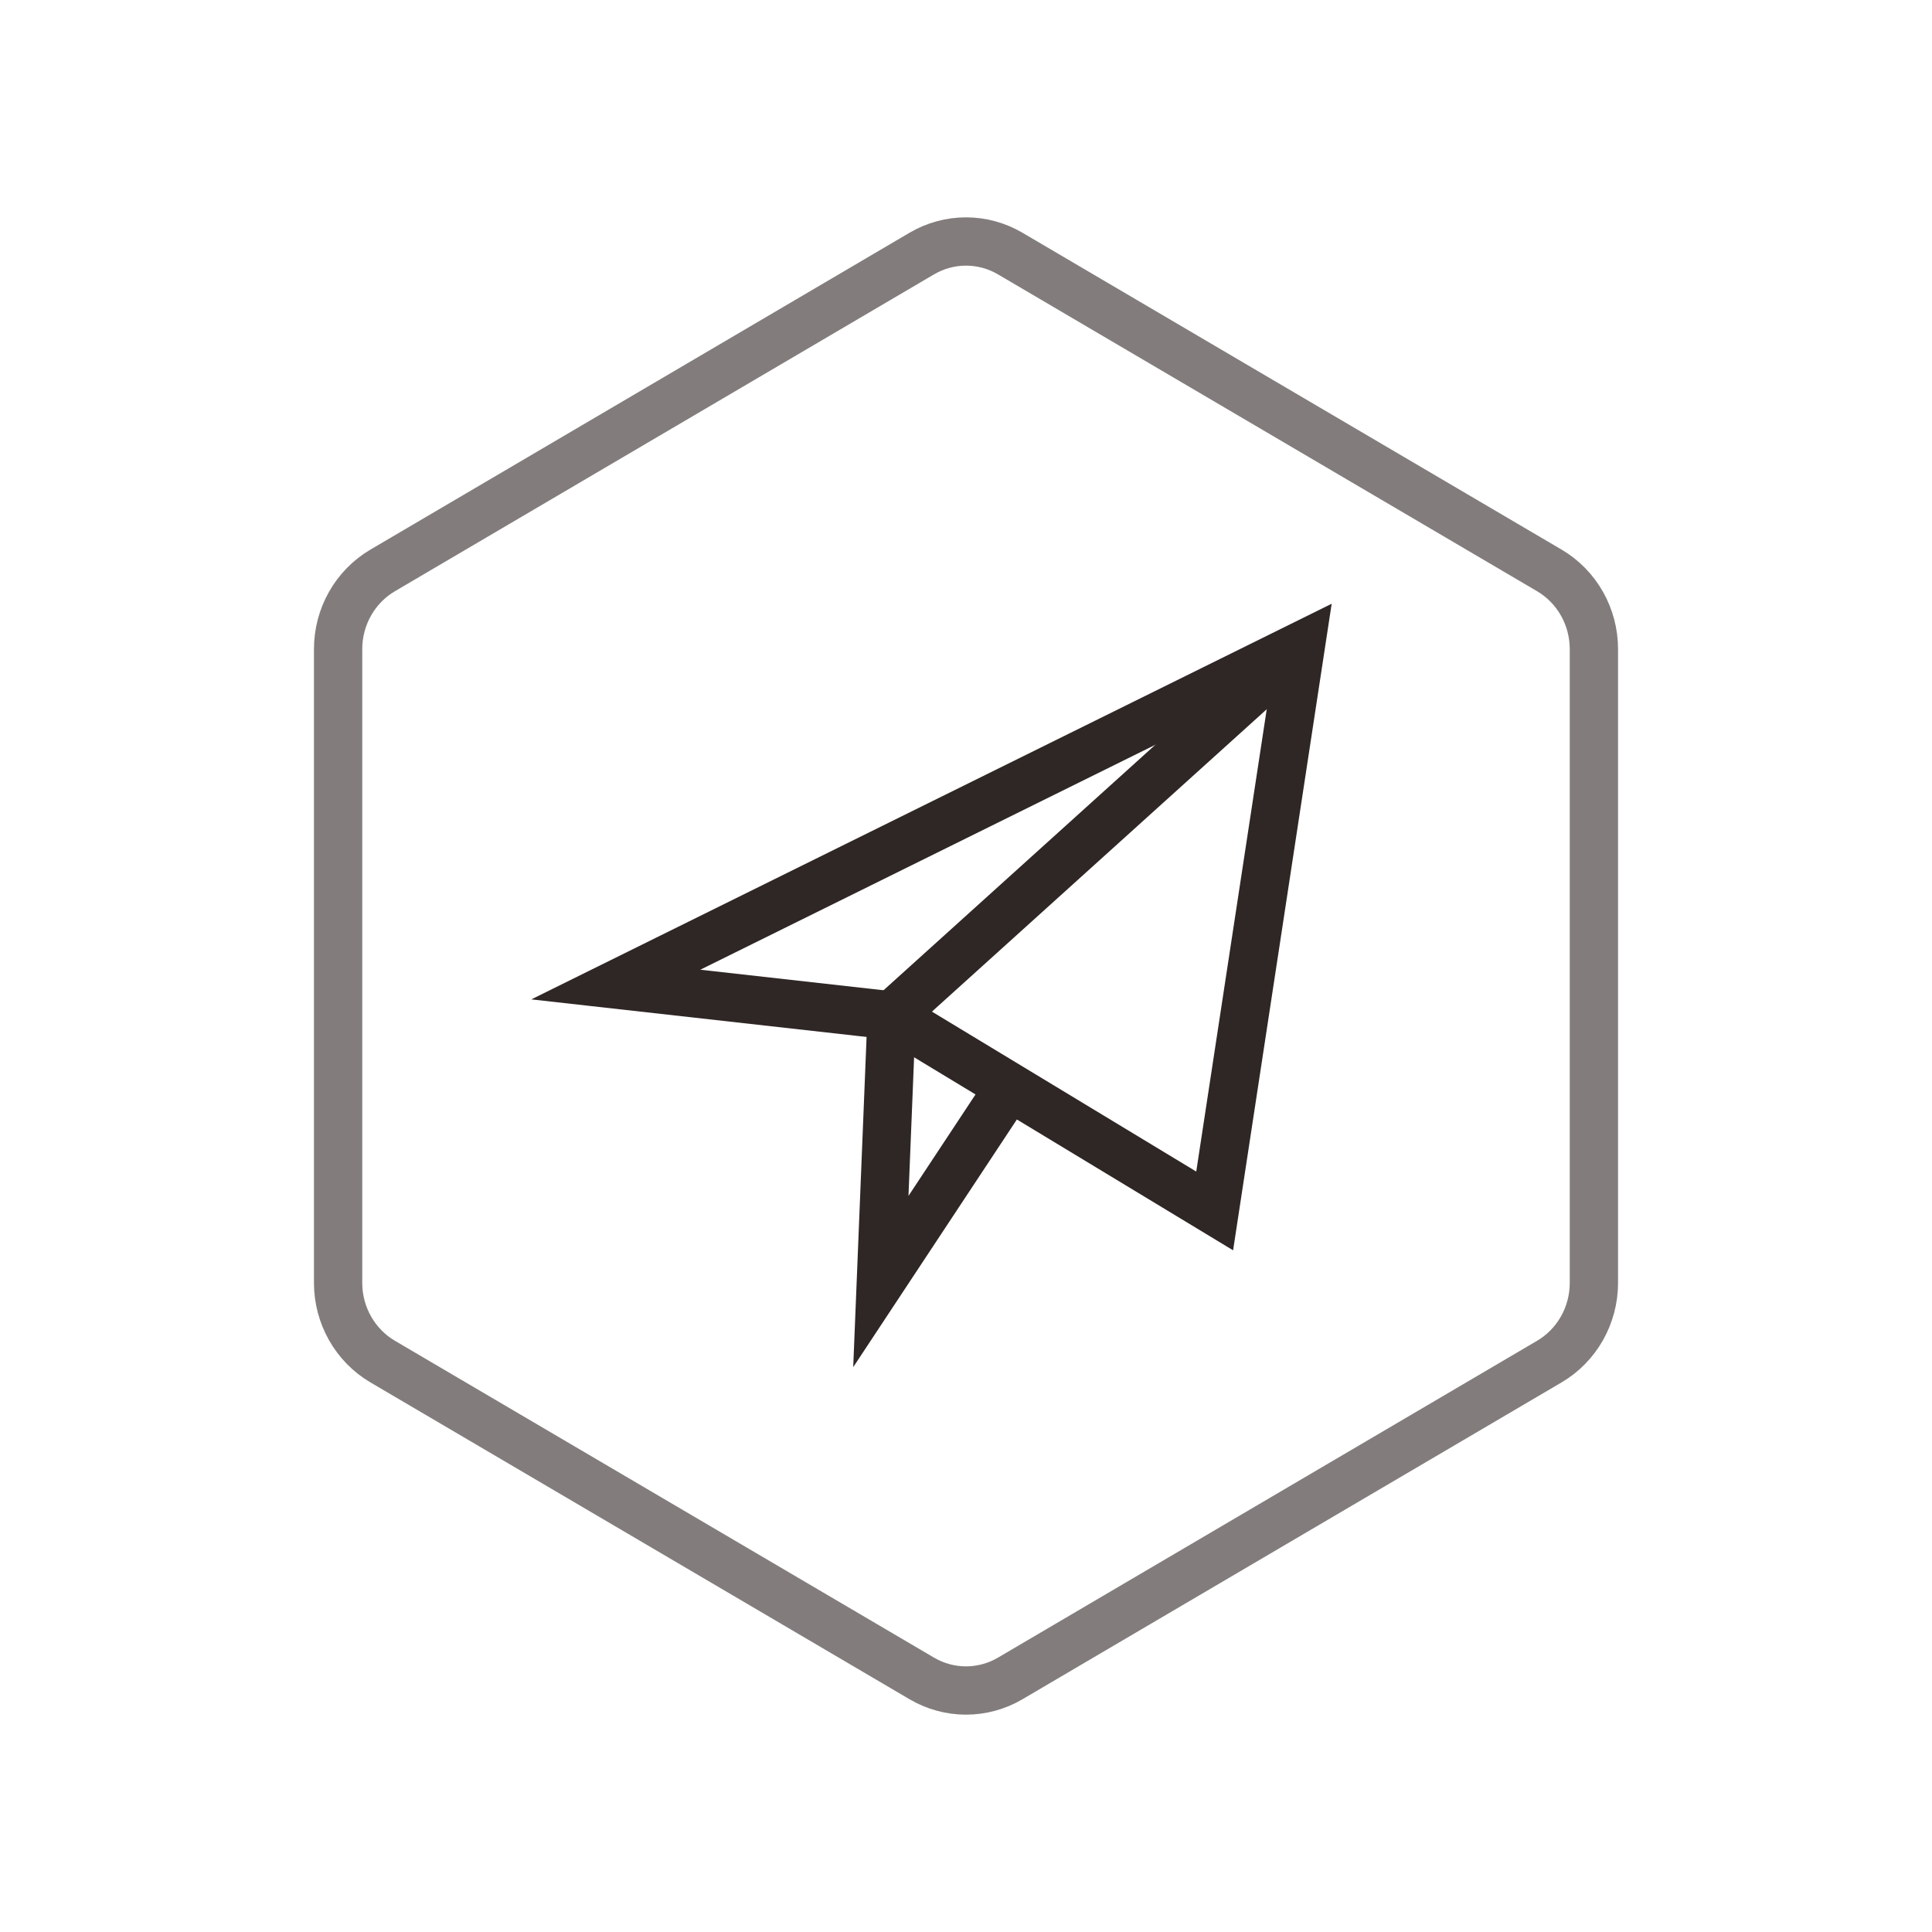
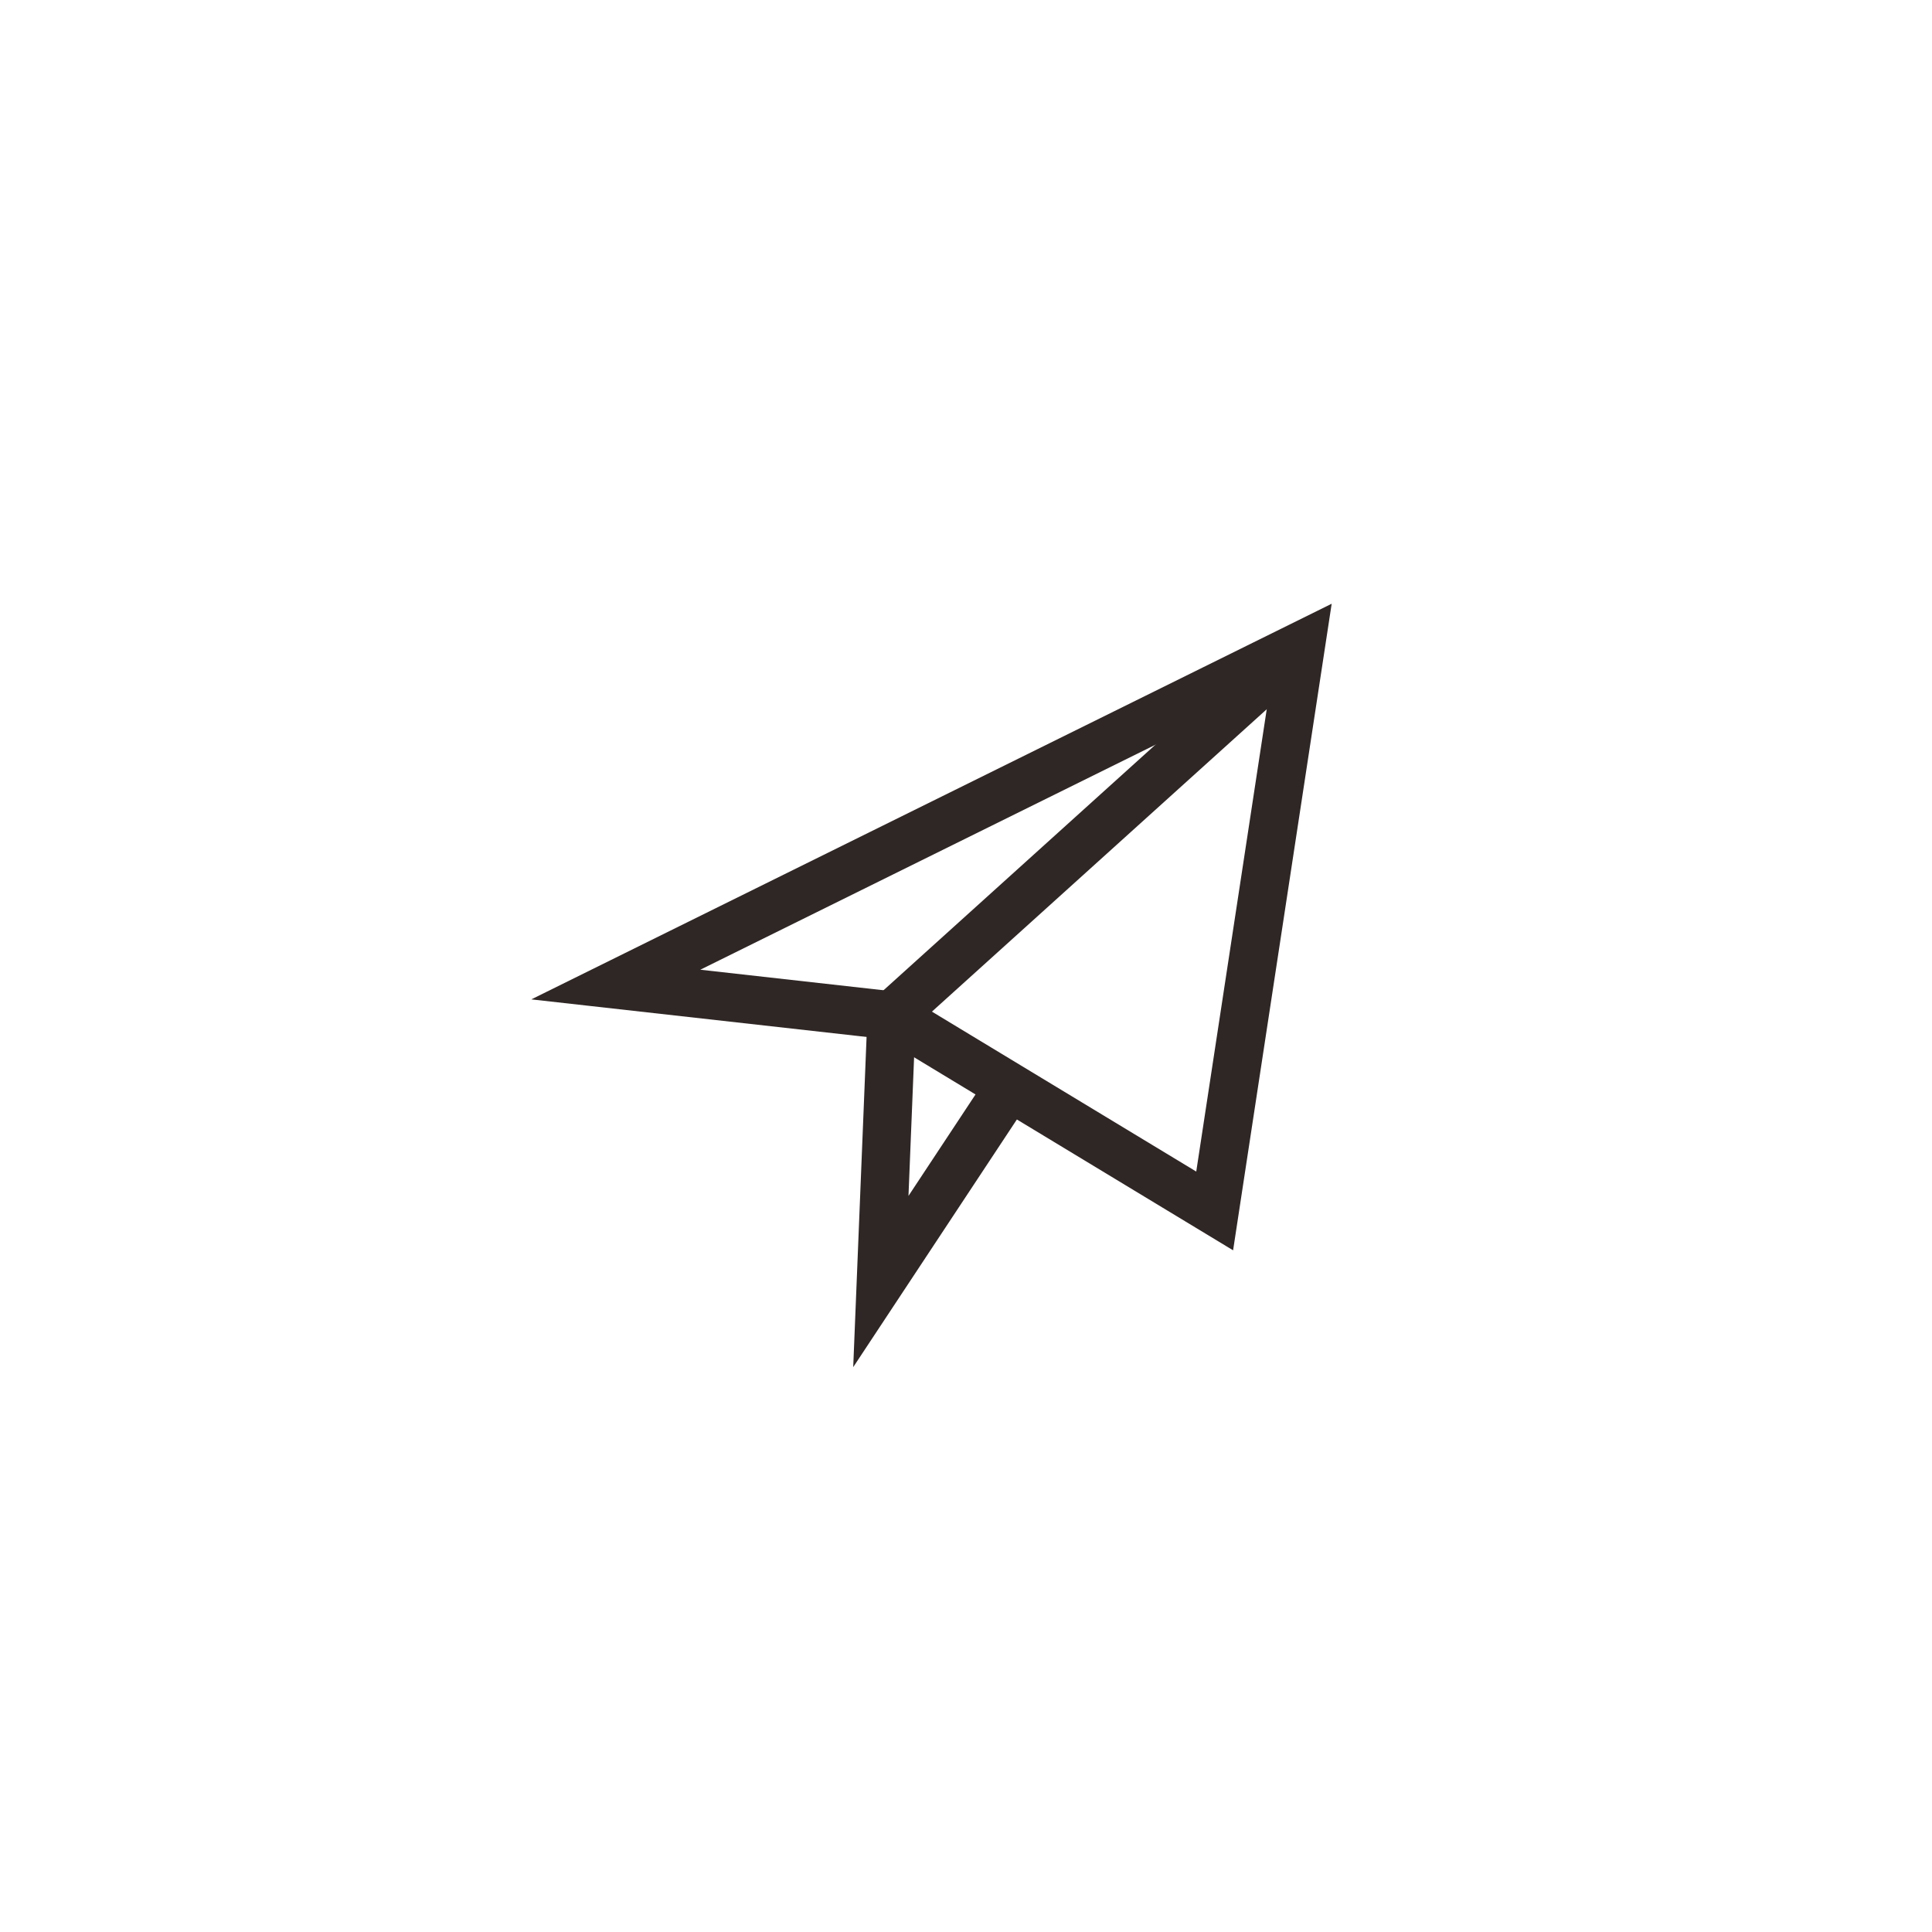
<svg xmlns="http://www.w3.org/2000/svg" width="80px" height="80px" viewBox="0 0 80 80" version="1.1">
  <title>LLJK_HX_qlh</title>
  <desc>Created with Sketch.</desc>
  <g id="WiseAPM-Detector" stroke="none" stroke-width="1" fill="none" fill-rule="evenodd">
    <g transform="translate(-463, -718)" id="核心价值" stroke-width="2">
      <g transform="translate(360, 617)">
        <g id="灵活部署" transform="translate(0, 101)">
          <g id="灵活部署-icon" transform="translate(103, 0)">
-             <path d="M41.832,10.5 C40.697,9.833 39.303,9.833 38.168,10.5 L15.845,23.62 C14.705,24.29 14,25.533 14,26.88 L14,53.12 C14,54.467 14.705,55.71 15.845,56.38 L38.168,69.5 C39.303,70.167 40.697,70.167 41.832,69.5 L64.155,56.38 C65.295,55.71 66,54.467 66,53.12 L66,26.88 C66,25.533 65.295,24.29 64.155,23.62 L41.832,10.5 Z" id="Polygon-Copy-4" stroke="#827D7C" />
            <g id="分组" transform="translate(25, 26)" stroke="#2F2725">
              <polygon id="Stroke-1" points="0.499 14.768 28.864 0.747 25.297 24.142 11.92 16.048" />
              <polyline id="Stroke-3" points="28.864 0.747 11.92 16.049 11.474 27.065 16.795 19.013" />
            </g>
          </g>
        </g>
      </g>
    </g>
  </g>
</svg>